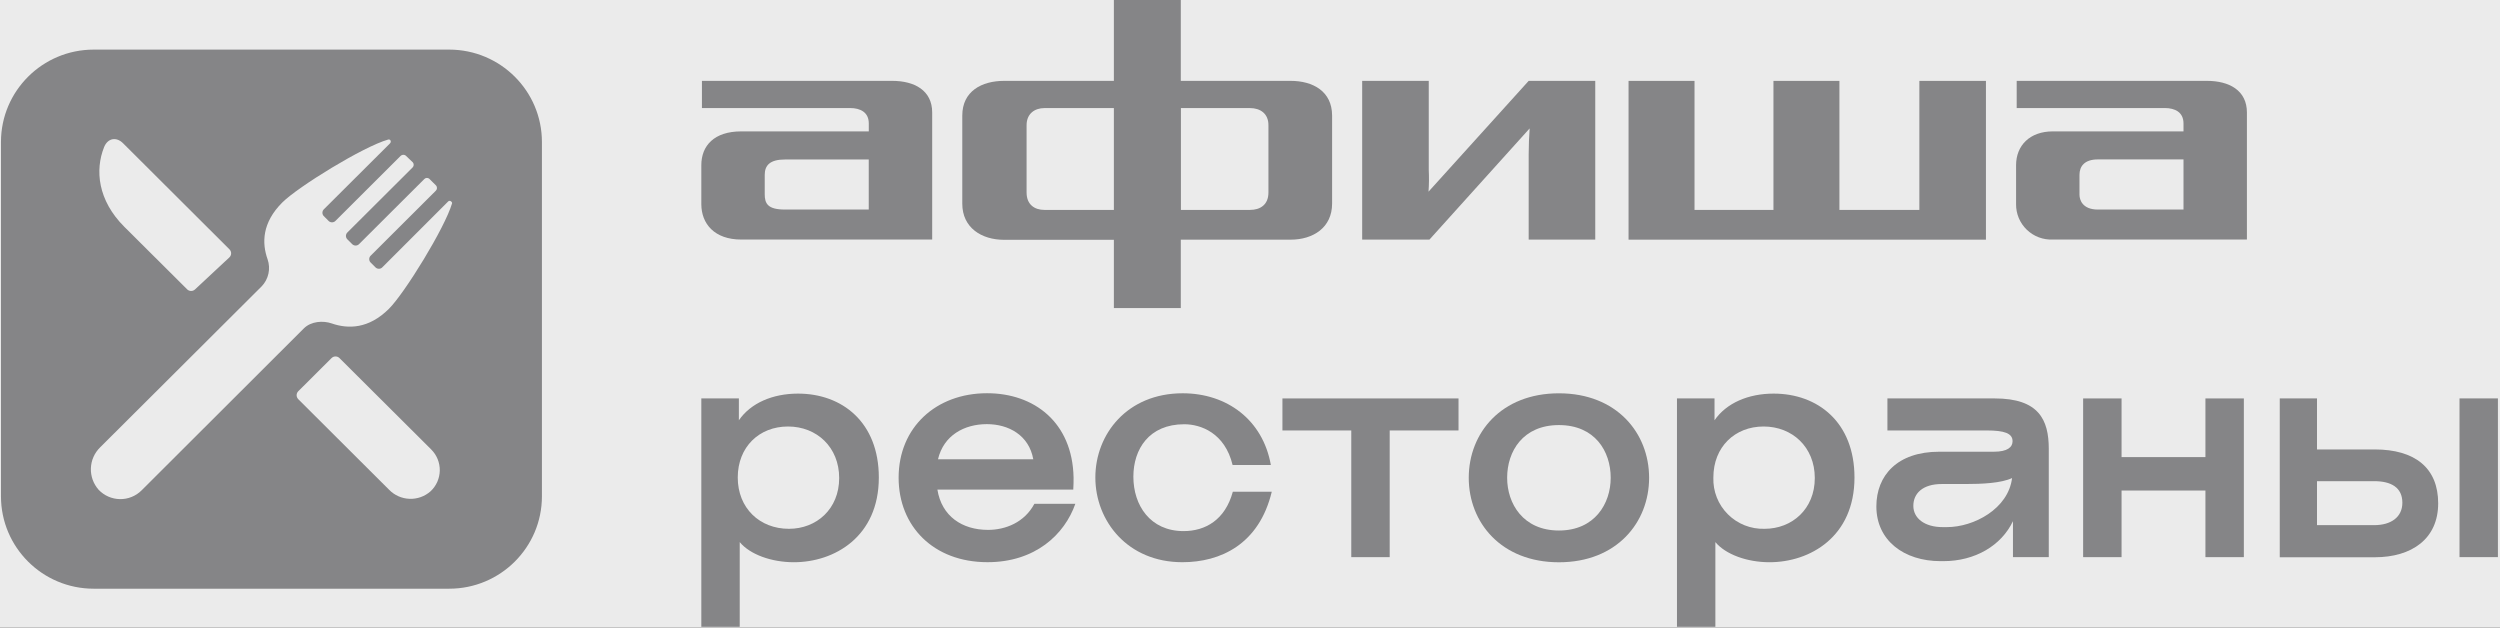
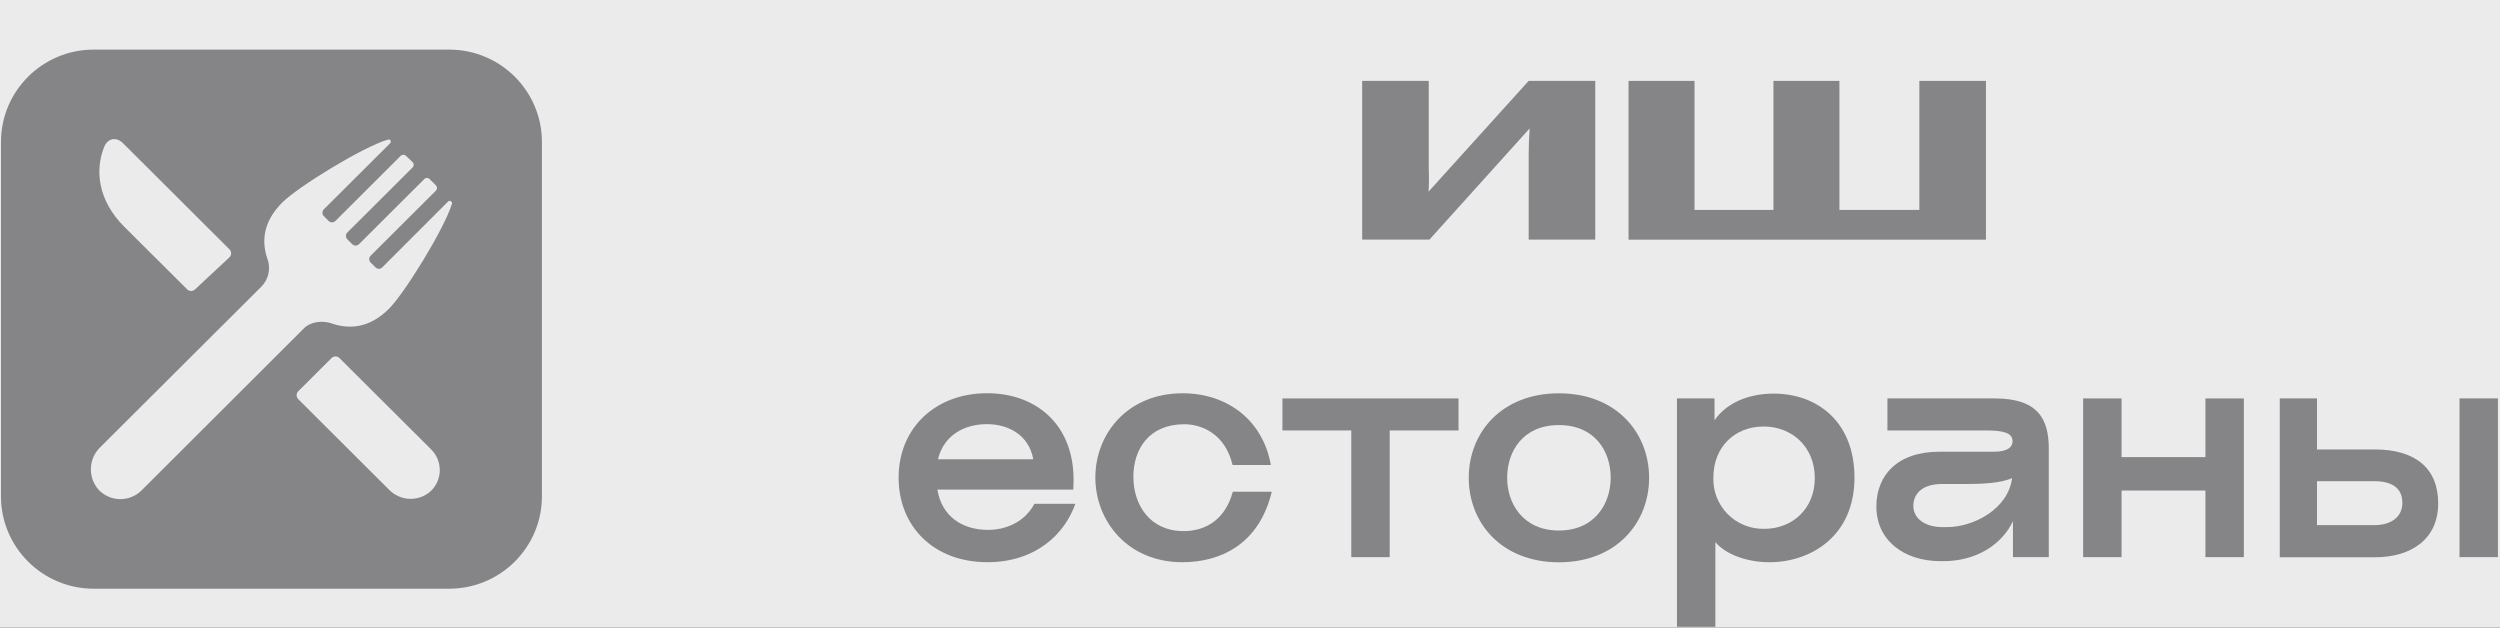
<svg xmlns="http://www.w3.org/2000/svg" width="235" height="59" viewBox="0 0 235 59" fill="none">
  <rect x="0" y="0" width="235" height="59" fill="#333333" stroke="none" />
  <g clip-path="url(#clip0_740_245)">
    <rect width="235" height="59" fill="#EBEBEB" />
-     <path d="M121.314 7.601H110.995V0H104.704V7.601H94.392C92.271 7.601 90.455 8.582 90.455 10.859V19.151C90.455 21.414 92.271 22.543 94.392 22.543H104.704V28.957H110.995V22.529H121.314C123.431 22.529 125.218 21.399 125.218 19.137V10.859C125.211 8.586 123.424 7.601 121.314 7.601ZM104.704 19.731H98.166C97.273 19.731 96.499 19.253 96.499 18.095V11.764C96.499 10.678 97.276 10.16 98.166 10.16H104.704V19.731ZM119.233 18.095C119.233 19.253 118.455 19.731 117.504 19.731H111.006V10.16H117.504C118.455 10.16 119.233 10.667 119.233 11.764V18.095Z" fill="#858587" />
-     <path d="M83.87 7.601H65.982V10.156H79.908C80.859 10.156 81.666 10.544 81.666 11.604V12.35H69.68C67.137 12.35 65.924 13.686 65.924 15.532V19.184C65.924 21.026 67.148 22.518 69.68 22.518H87.626V10.573C87.626 8.495 85.955 7.601 83.87 7.601ZM81.662 19.698H73.795C72.157 19.698 71.884 19.133 71.884 18.25V16.44C71.884 15.55 72.364 14.992 73.795 14.992H81.662V19.698Z" fill="#858587" />
    <path d="M134.281 18.018C134.329 17.341 134.336 16.662 134.303 15.984V7.601H128.045V22.525H134.365L143.787 12.071C143.736 12.719 143.696 13.718 143.696 14.496V22.525H149.954V7.601H143.696L134.281 18.018Z" fill="#858587" />
-     <path d="M207.454 7.601H189.569V10.156H203.491C204.446 10.156 205.249 10.544 205.249 11.604V12.35H192.969C190.79 12.35 189.511 13.686 189.511 15.532V19.184C189.505 19.633 189.591 20.078 189.764 20.493C189.937 20.907 190.194 21.282 190.518 21.595C190.842 21.907 191.226 22.15 191.647 22.308C192.069 22.467 192.518 22.538 192.969 22.518H211.21V10.573C211.21 8.495 209.546 7.601 207.454 7.601ZM205.249 19.698H197.2C195.747 19.698 195.471 18.779 195.471 18.304V16.433C195.471 15.629 195.947 14.985 197.2 14.985H205.249V19.698Z" fill="#858587" />
    <path d="M180.42 19.733H172.905V7.604H166.705V19.733H159.284V7.604H153.084V22.528H186.678V7.604H180.42V19.733Z" fill="#858587" />
-     <path d="M65.924 37.452H69.454V39.504C70.577 37.879 72.636 36.999 75.015 36.999C79.159 36.999 82.61 39.689 82.61 44.887C82.61 50.454 78.437 52.85 74.619 52.85C72.531 52.85 70.5 52.126 69.534 50.957V58.92H65.924V37.452ZM74.162 49.708C76.755 49.708 78.883 47.844 78.883 44.937C78.883 42.031 76.773 40.091 74.071 40.091C71.368 40.091 69.349 42.009 69.349 44.887C69.349 47.764 71.405 49.708 74.162 49.708Z" fill="#858587" />
    <path d="M92.824 52.846C87.739 52.846 84.47 49.461 84.47 44.904C84.47 40.162 88 36.963 92.784 36.963C97.197 36.963 100.807 39.681 100.916 44.879C100.916 45.172 100.916 45.679 100.887 46.023H88.116C88.516 48.527 90.445 49.809 92.874 49.809C94.509 49.809 96.3 49.114 97.233 47.355H101.083C100.07 50.243 97.317 52.846 92.824 52.846ZM97.128 43.174C96.728 40.908 94.803 39.869 92.769 39.869C90.655 39.869 88.705 40.908 88.171 43.174H97.128Z" fill="#858587" />
    <path d="M111.324 39.879C108.008 39.879 106.537 42.224 106.537 44.809C106.537 47.498 108.117 49.923 111.259 49.923C113.289 49.923 115.163 48.884 115.886 46.22H119.547C118.356 51.176 114.72 52.848 111.142 52.848C105.981 52.848 102.963 48.957 102.963 44.885C102.963 40.813 105.956 36.968 111.172 36.968C115.341 36.968 118.712 39.473 119.46 43.712H115.864C115.138 40.679 112.85 39.879 111.324 39.879Z" fill="#858587" />
    <path d="M137.1 40.463H130.631V52.372H127.02V40.463H120.548V37.452H137.1V40.463Z" fill="#858587" />
    <path d="M138.062 44.913C138.062 40.703 141.109 36.971 146.539 36.971C151.969 36.971 155.016 40.703 155.016 44.913C155.016 49.122 151.965 52.854 146.539 52.854C141.113 52.854 138.062 49.122 138.062 44.913ZM146.539 39.957C143.168 39.957 141.672 42.408 141.672 44.913C141.672 47.338 143.168 49.868 146.539 49.868C149.91 49.868 151.406 47.334 151.406 44.913C151.406 42.408 149.91 39.957 146.539 39.957Z" fill="#858587" />
    <path d="M157.635 37.452H161.165V39.504C162.288 37.879 164.347 36.999 166.726 36.999C170.87 36.999 174.321 39.689 174.321 44.887C174.321 50.454 170.148 52.85 166.33 52.85C164.245 52.85 162.215 52.126 161.245 50.957V58.92H157.635V37.452ZM165.869 49.708C168.462 49.708 170.591 47.844 170.591 44.937C170.591 42.031 168.477 40.091 165.778 40.091C163.079 40.091 161.056 42.009 161.056 44.887C161.034 45.524 161.142 46.159 161.376 46.752C161.609 47.346 161.962 47.885 162.414 48.337C162.865 48.789 163.404 49.144 163.999 49.38C164.593 49.615 165.23 49.727 165.869 49.708Z" fill="#858587" />
    <path d="M176.378 47.605C176.378 44.709 178.332 42.462 182.287 42.462H187.42C188.702 42.462 189.181 42.034 189.181 41.473C189.181 40.728 188.408 40.463 186.751 40.463H177.417V37.452H187.5C191.644 37.452 192.585 39.45 192.585 42.194V52.372H189.218V48.991C188.128 51.282 185.662 52.748 182.68 52.748H182.415C178.971 52.748 176.378 50.801 176.378 47.605ZM182.607 49.549H183.01C185.553 49.549 188.785 47.819 189.134 44.937C188.117 45.419 186.297 45.498 184.775 45.498H182.527C180.737 45.498 179.854 46.378 179.854 47.551C179.854 48.723 180.925 49.549 182.607 49.549Z" fill="#858587" />
    <path d="M195.815 37.452H199.426V42.968H207.311V37.452H210.922V52.372H207.311V46.11H199.426V52.372H195.815V37.452Z" fill="#858587" />
    <path d="M214.297 37.452H217.798V42.248H223.225C226.999 42.248 229.189 43.978 229.189 47.315C229.189 50.653 226.704 52.383 223.225 52.383H214.297V37.452ZM223.174 49.364C224.75 49.364 225.822 48.615 225.822 47.258C225.822 45.81 224.75 45.23 223.174 45.23H217.798V49.364H223.174ZM231.194 37.452H234.804V52.372H231.194V37.452Z" fill="#858587" />
    <path d="M42.224 4.663H8.808C3.994 4.663 0.091 8.552 0.091 13.35V46.651C0.091 51.449 3.994 55.338 8.808 55.338H42.224C47.038 55.338 50.941 51.449 50.941 46.651V13.35C50.941 8.552 47.038 4.663 42.224 4.663Z" fill="#858587" />
    <path d="M36.564 29.023C38.038 27.554 41.82 21.422 42.495 19.113C42.528 18.997 42.292 18.772 42.132 18.935L35.957 25.11C35.878 25.2 35.767 25.256 35.647 25.264C35.527 25.272 35.409 25.232 35.318 25.154L34.817 24.654C34.739 24.564 34.7 24.446 34.708 24.327C34.716 24.208 34.771 24.097 34.86 24.017L40.966 17.929C41.03 17.867 41.068 17.785 41.075 17.697C41.082 17.609 41.056 17.522 41.002 17.451L40.356 16.807C40.322 16.777 40.283 16.755 40.241 16.741C40.199 16.726 40.154 16.72 40.109 16.723C40.065 16.726 40.021 16.738 39.981 16.758C39.941 16.778 39.906 16.806 39.876 16.84L33.771 22.928C33.691 23.018 33.579 23.073 33.458 23.081C33.338 23.089 33.219 23.05 33.128 22.971L32.627 22.472C32.55 22.381 32.511 22.263 32.519 22.144C32.528 22.026 32.582 21.914 32.67 21.835L38.779 15.746C38.842 15.684 38.88 15.602 38.887 15.514C38.892 15.426 38.866 15.338 38.812 15.269L38.137 14.624C38.066 14.571 37.979 14.544 37.891 14.55C37.803 14.556 37.719 14.594 37.657 14.657L31.552 20.745C31.472 20.835 31.36 20.89 31.239 20.899C31.119 20.907 31 20.867 30.909 20.788L30.418 20.296C30.34 20.206 30.3 20.089 30.308 19.97C30.315 19.851 30.369 19.739 30.458 19.659L36.655 13.484C36.825 13.314 36.698 13.05 36.477 13.122C34.141 13.784 28.017 17.556 26.536 19.033C24.629 20.937 24.607 22.848 25.155 24.379C25.304 24.812 25.331 25.277 25.233 25.724C25.135 26.17 24.916 26.582 24.6 26.913L9.41 42.054C8.88 42.573 8.569 43.276 8.543 44.017C8.516 44.757 8.776 45.48 9.268 46.036C9.527 46.309 9.837 46.528 10.182 46.679C10.527 46.83 10.898 46.911 11.275 46.917C11.651 46.923 12.025 46.854 12.374 46.712C12.724 46.572 13.041 46.362 13.307 46.097L28.562 30.869C29.241 30.192 30.378 30.12 31.192 30.406C32.732 30.938 34.661 30.92 36.564 29.023Z" fill="#EBEBEB" />
    <path fill-rule="evenodd" clip-rule="evenodd" d="M11.685 21.318C9.19 18.828 8.921 15.983 9.785 13.829C10.123 12.99 10.926 12.827 11.569 13.467L21.564 23.432C21.615 23.482 21.656 23.541 21.684 23.606C21.712 23.671 21.726 23.741 21.726 23.812C21.726 23.883 21.712 23.953 21.684 24.019C21.656 24.084 21.615 24.143 21.564 24.192L18.328 27.208C18.23 27.3 18.1 27.351 17.965 27.351C17.83 27.351 17.7 27.3 17.602 27.208L11.685 21.318ZM28.029 37.516L36.576 46.037C37.082 46.557 37.771 46.863 38.498 46.889C39.225 46.916 39.934 46.661 40.477 46.178C40.744 45.927 40.959 45.625 41.107 45.29C41.255 44.954 41.334 44.593 41.34 44.227C41.345 43.861 41.276 43.497 41.138 43.157C41 42.818 40.795 42.51 40.535 42.251L31.912 33.661C31.863 33.612 31.805 33.573 31.741 33.546C31.677 33.52 31.608 33.506 31.538 33.506C31.468 33.506 31.4 33.52 31.335 33.546C31.271 33.573 31.213 33.612 31.164 33.661L28.033 36.782C27.937 36.88 27.883 37.011 27.883 37.149C27.883 37.286 27.937 37.418 28.033 37.516H28.029Z" fill="#EBEBEB" />
  </g>
  <defs>
    <clipPath id="clip0_740_245">
      <rect width="235" height="59" fill="white" />
    </clipPath>
  </defs>
</svg>